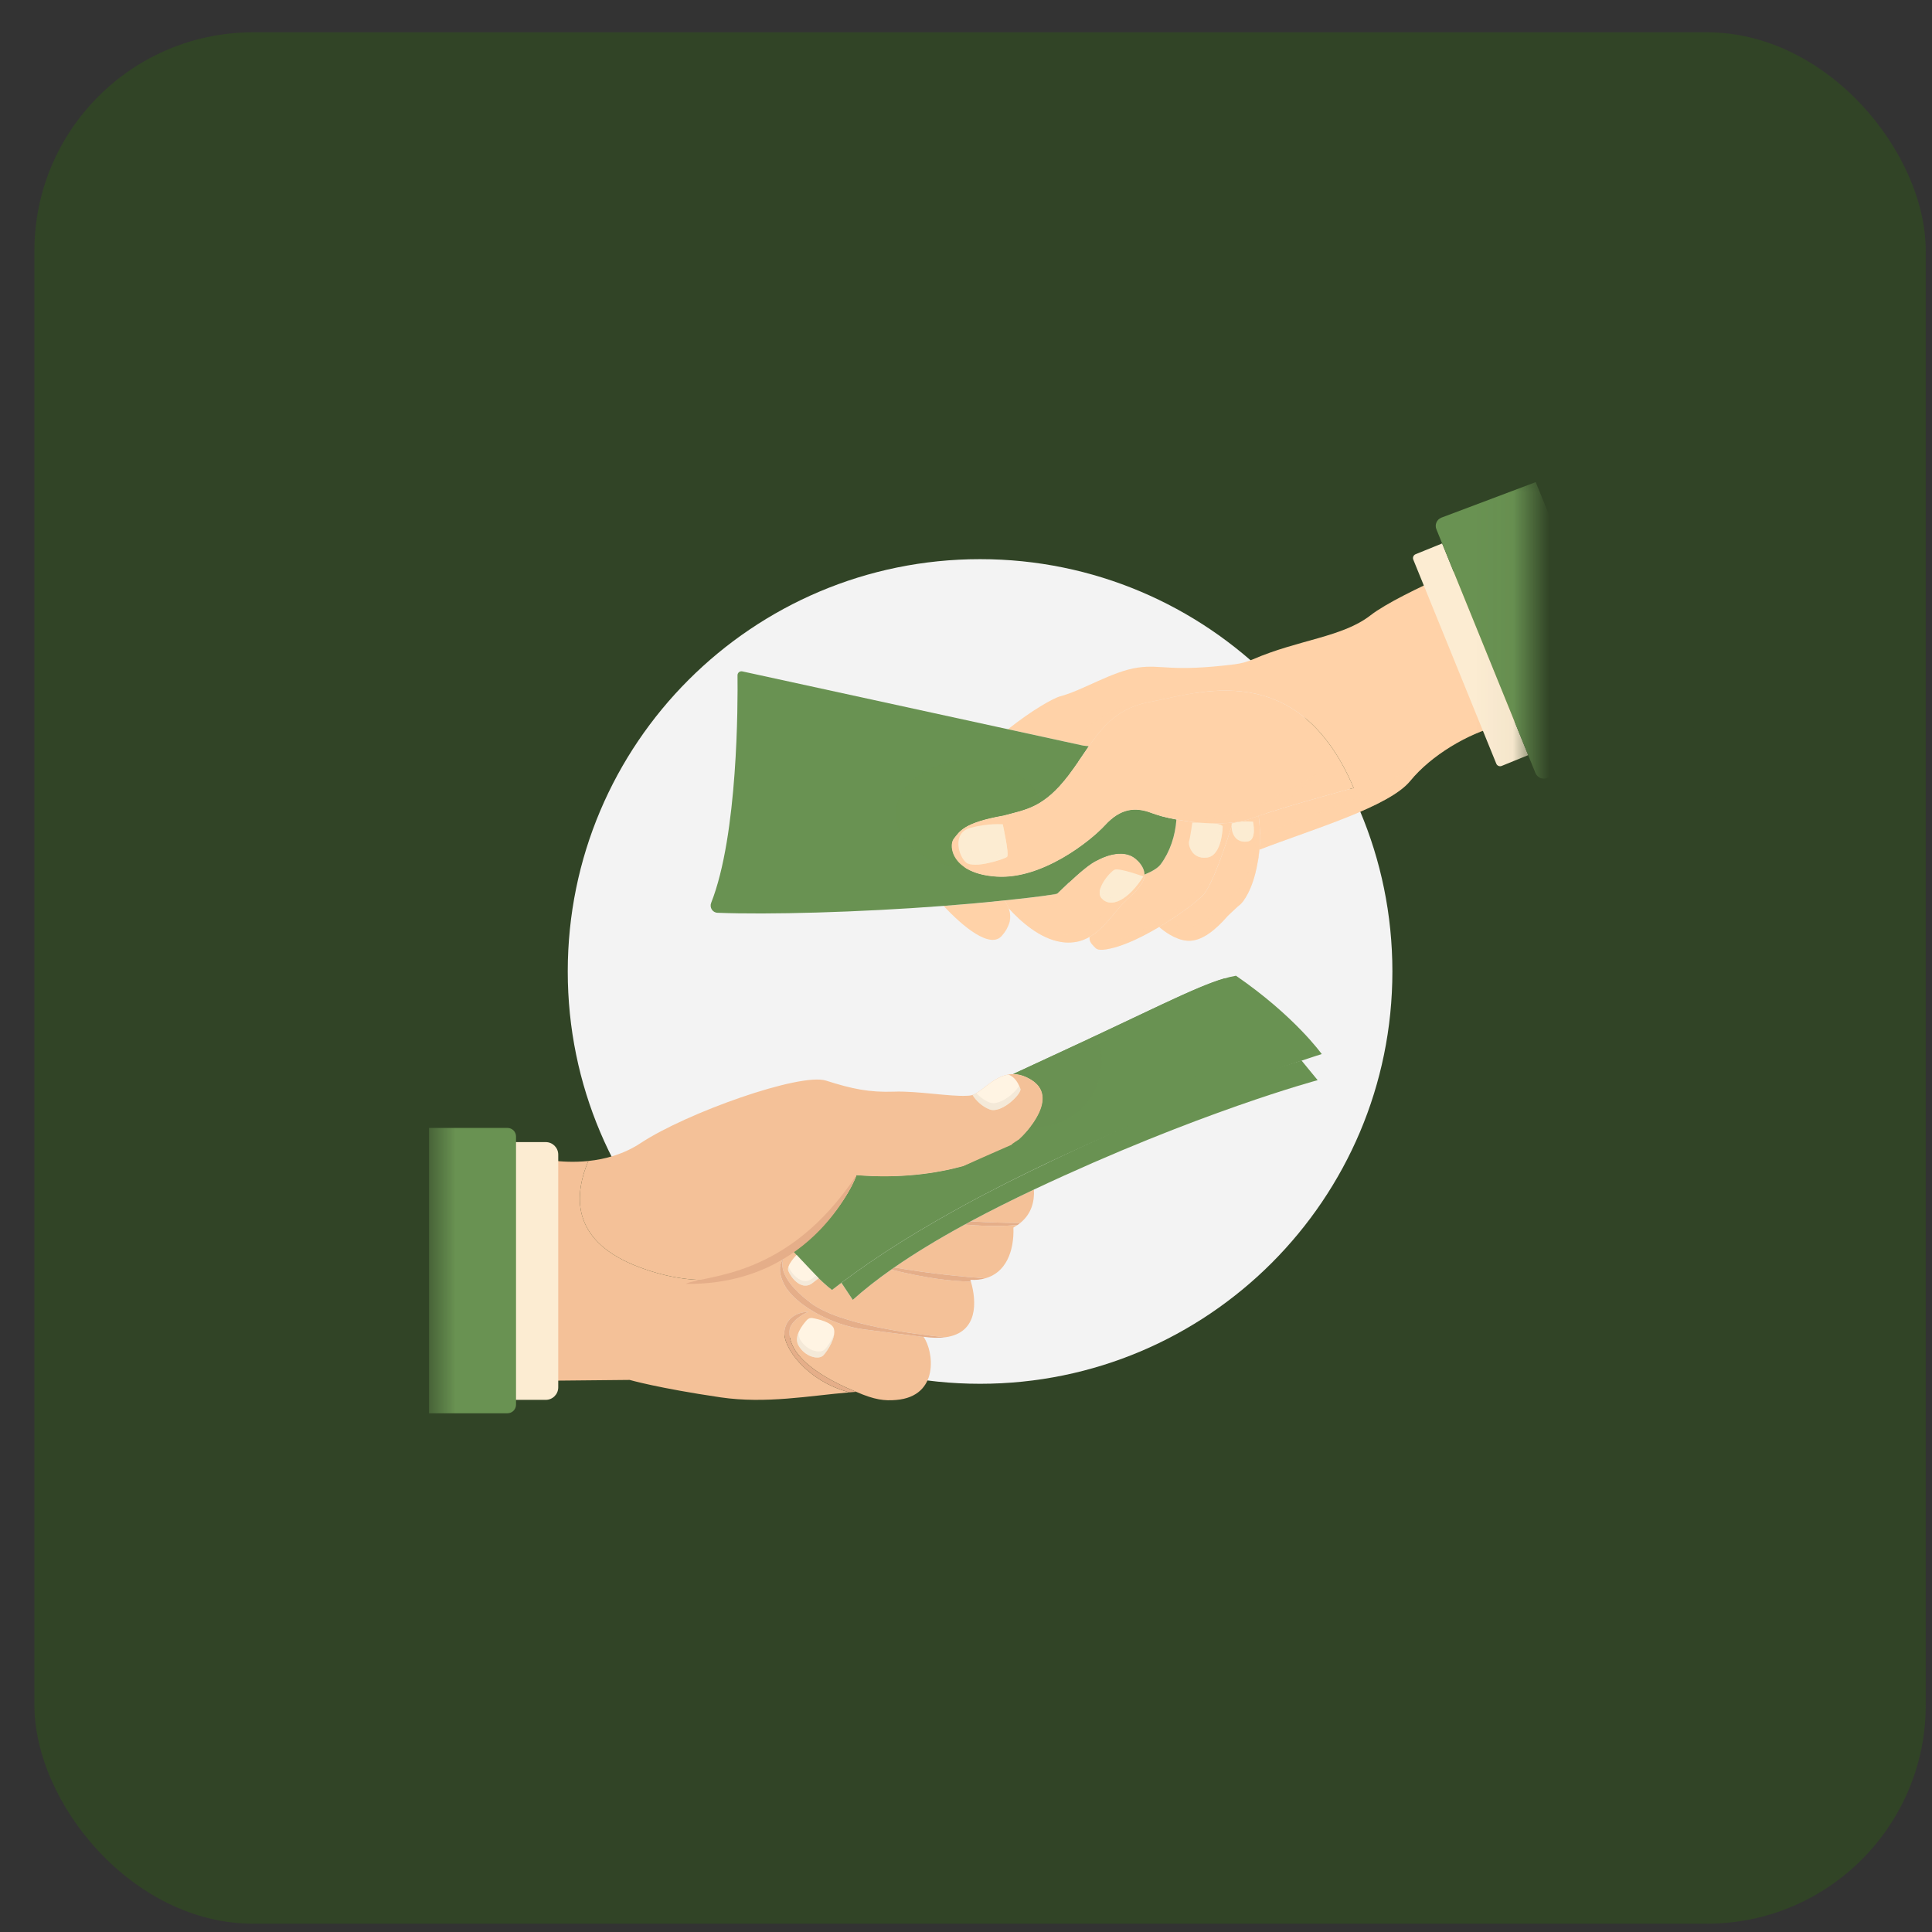
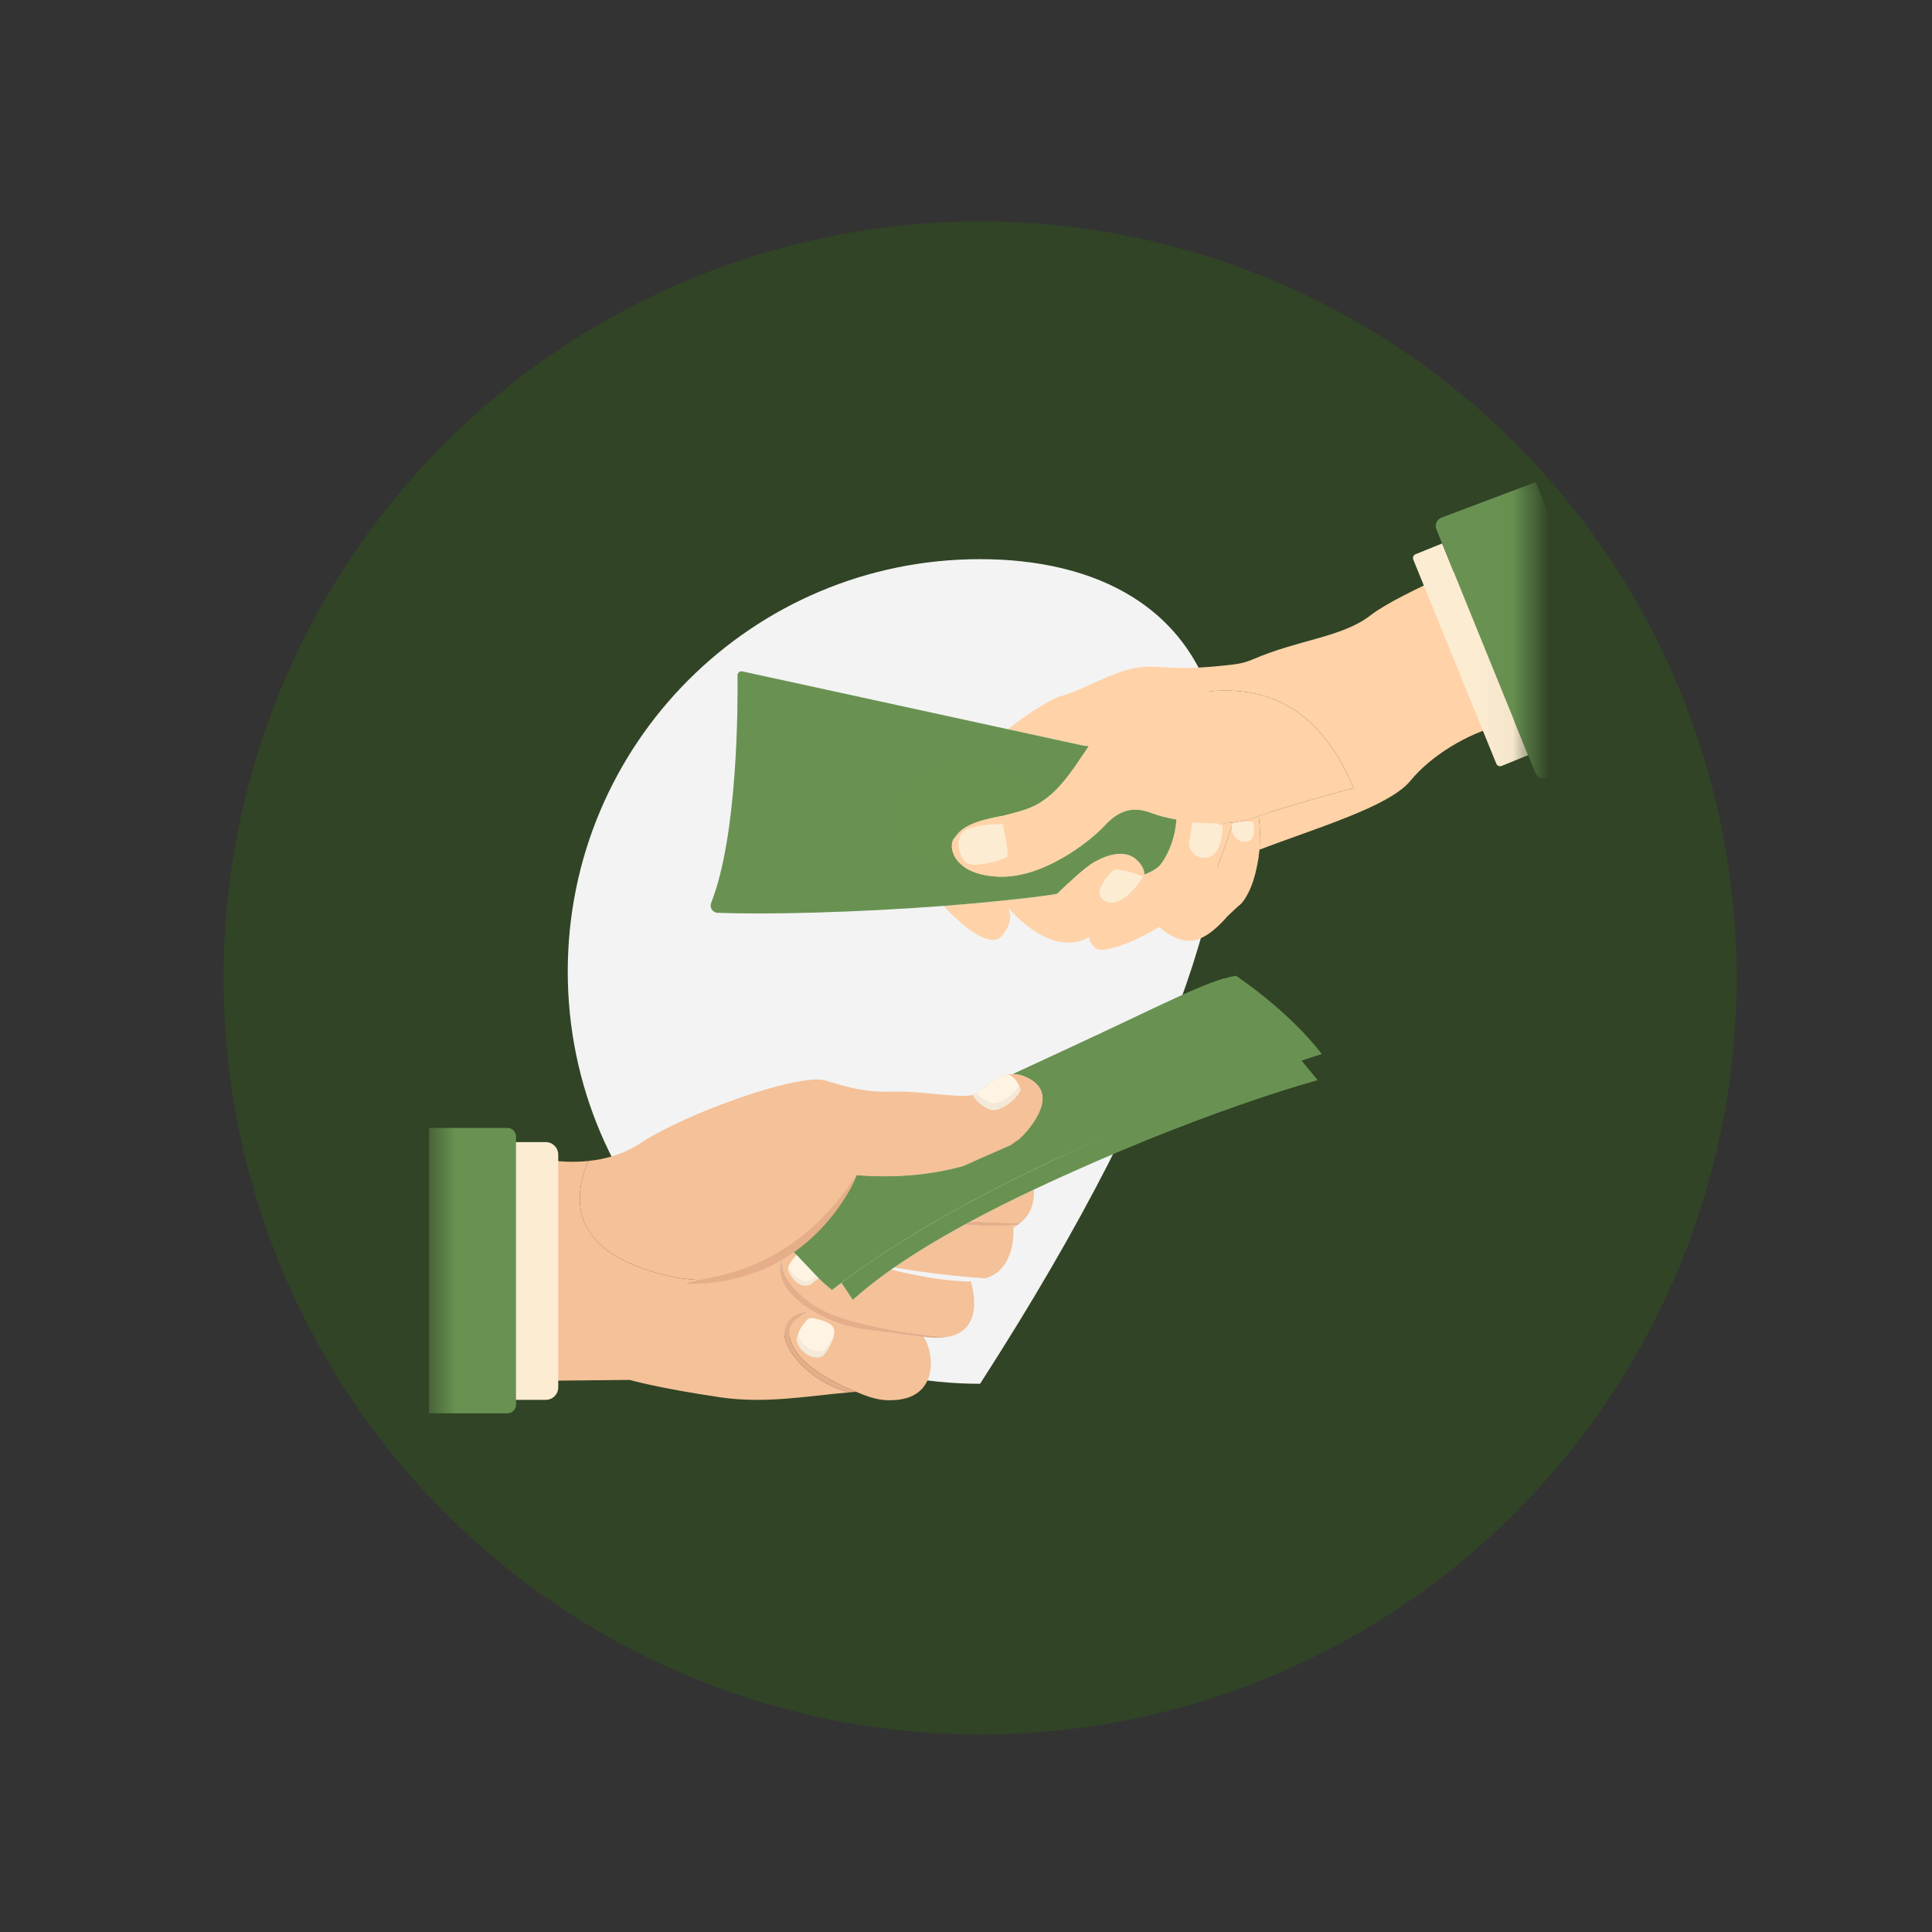
<svg xmlns="http://www.w3.org/2000/svg" width="53" height="53" viewBox="0 0 53 53" fill="none">
  <rect x="0" y="0" width="53" height="53" fill="#333333" stroke="none" />
-   <rect x="0.943" y="0.886" width="51.886" height="51.886" rx="6" fill="#314426" />
  <circle cx="26.886" cy="26.828" r="20.754" fill="#314426" />
-   <path d="M26.886 37.961C33.133 37.961 38.197 32.897 38.197 26.65C38.197 20.403 33.133 15.339 26.886 15.339C20.639 15.339 15.575 20.403 15.575 26.65C15.575 32.897 20.639 37.961 26.886 37.961Z" fill="#F3F3F3" />
+   <path d="M26.886 37.961C38.197 20.403 33.133 15.339 26.886 15.339C20.639 15.339 15.575 20.403 15.575 26.65C15.575 32.897 20.639 37.961 26.886 37.961Z" fill="#F3F3F3" />
  <mask id="mask0_611_4717" style="mask-type:luminance" maskUnits="userSpaceOnUse" x="11" y="12" width="31" height="22">
    <path d="M41.96 12.628H11.812V33.02H41.96V12.628Z" fill="white" />
  </mask>
  <g mask="url(#mask0_611_4717)">
    <path d="M27.652 20.005L29.714 20.454L29.869 20.472C30.275 19.892 30.697 19.407 31.566 19.252C32.817 19.026 35.6 17.999 37.135 21.615C37.135 21.615 35.433 22.074 34.527 22.381C34.527 22.381 34.595 22.801 34.551 23.308C36.068 22.726 38.109 22.129 38.686 21.423C39.264 20.716 40.269 20.123 41.115 19.908C41.962 19.694 42.776 19.383 42.776 19.383C42.776 19.383 42.712 17.086 41.234 15.11C41.234 15.11 38.418 16.24 37.598 16.879C36.824 17.483 35.619 17.546 34.369 18.088C34.212 18.156 34.045 18.202 33.875 18.223C32.09 18.445 31.881 18.219 31.214 18.314C30.514 18.413 29.7 18.94 29.091 19.1C28.895 19.151 28.304 19.486 27.652 20.005Z" fill="#FFD2A8" />
    <path opacity="0.4" d="M32.811 19.008C32.811 19.008 30.129 19.094 29.484 20.404C30.855 20.807 32.351 19.595 32.811 19.008Z" fill="#FFD2A8" />
    <path d="M32.261 22.479C32.264 22.48 32.267 22.481 32.272 22.482C32.272 22.471 32.274 22.46 32.273 22.448C32.27 22.459 32.266 22.468 32.261 22.479Z" fill="#FFD2A8" />
    <path d="M25.887 24.852C26.406 25.413 27.177 26.055 27.49 25.663C27.674 25.457 27.77 25.187 27.671 24.917C27.646 24.845 27.606 24.773 27.549 24.703C27.531 24.705 27.511 24.707 27.492 24.708C26.974 24.763 26.433 24.81 25.887 24.852Z" fill="#FFD2A8" />
    <path d="M32.261 22.479C32.264 22.48 32.267 22.481 32.272 22.482C32.272 22.471 32.274 22.46 32.273 22.448C32.27 22.459 32.266 22.468 32.261 22.479Z" fill="#FFD2A8" />
    <path d="M31.799 25.428C31.812 25.439 31.827 25.452 31.844 25.466C32.016 25.608 32.354 25.838 32.688 25.805C33.004 25.773 33.34 25.521 33.682 25.124C33.869 24.951 33.932 24.883 34.007 24.826C34.106 24.75 34.361 24.416 34.491 23.712C34.491 23.711 34.492 23.71 34.491 23.709C34.514 23.588 34.533 23.454 34.546 23.309C34.548 23.309 34.549 23.308 34.551 23.308C34.595 22.801 34.527 22.381 34.527 22.381C34.453 22.406 34.385 22.43 34.323 22.453C34.172 22.508 34.001 22.544 33.818 22.564C33.671 23.042 33.272 24.282 32.994 24.564C32.818 24.743 32.342 25.106 31.799 25.428Z" fill="#FFD2A8" />
    <path d="M34.547 23.309C34.533 23.454 34.514 23.588 34.491 23.71C34.522 23.574 34.54 23.438 34.551 23.308C34.55 23.308 34.548 23.309 34.547 23.309Z" fill="#FFD2A8" />
    <path opacity="0.4" d="M31.799 25.428C31.812 25.44 31.827 25.452 31.844 25.466C32.016 25.608 32.354 25.838 32.688 25.805C33.004 25.773 33.34 25.521 33.682 25.124C33.869 24.951 33.932 24.883 34.007 24.826C34.106 24.75 34.361 24.416 34.491 23.712C34.491 23.711 34.492 23.71 34.491 23.709C34.521 23.574 34.54 23.438 34.551 23.308C36.068 22.726 38.109 22.129 38.686 21.423C39.264 20.717 40.269 20.124 41.115 19.909C41.962 19.694 42.776 19.384 42.776 19.384C42.776 19.384 42.771 19.208 42.733 18.911C42.281 19.105 41.568 19.394 41.033 19.529C40.186 19.744 39.181 20.337 38.603 21.044C38.026 21.75 35.985 22.347 34.468 22.929C34.457 23.059 34.439 23.195 34.408 23.33C34.409 23.331 34.408 23.332 34.408 23.333C34.278 24.037 34.023 24.371 33.924 24.447C33.85 24.504 33.786 24.572 33.599 24.745C33.258 25.142 32.921 25.394 32.605 25.426C32.407 25.445 32.207 25.372 32.042 25.279C31.963 25.329 31.882 25.379 31.799 25.428Z" fill="#FFD2A8" />
    <path d="M30.048 26.002C30.063 26.017 30.081 26.028 30.102 26.037C30.141 26.053 30.191 26.059 30.255 26.054C30.521 26.03 30.84 25.919 31.167 25.767C31.167 25.766 31.169 25.766 31.17 25.765C31.303 25.704 31.438 25.634 31.57 25.561C31.647 25.518 31.725 25.474 31.8 25.428C32.101 25.25 32.383 25.058 32.602 24.891C32.629 24.871 32.655 24.851 32.682 24.831C32.7 24.817 32.716 24.804 32.733 24.79C32.847 24.7 32.937 24.622 32.994 24.563C33.272 24.281 33.672 23.041 33.818 22.564C33.771 22.57 33.722 22.574 33.672 22.578C33.635 22.58 33.597 22.583 33.559 22.584C33.125 22.604 32.657 22.553 32.272 22.481C32.242 22.925 32.096 23.368 31.84 23.71C31.765 23.81 31.614 23.904 31.397 23.992C31.397 24.223 31.182 24.435 30.891 24.701C30.637 24.932 30.398 25.323 30.062 25.585C30.015 25.622 29.965 25.655 29.913 25.687C29.894 25.698 29.884 25.704 29.889 25.748C29.891 25.862 29.993 25.944 30.048 26.002Z" fill="#FFD2A8" />
    <path d="M32.261 22.479C32.264 22.48 32.267 22.481 32.272 22.482C32.272 22.471 32.274 22.46 32.273 22.448C32.27 22.459 32.266 22.468 32.261 22.479Z" fill="#FFD2A8" />
    <path d="M32.261 22.479C32.264 22.48 32.267 22.481 32.272 22.482C32.272 22.471 32.274 22.46 32.273 22.448C32.27 22.459 32.266 22.468 32.261 22.479Z" fill="#FFD2A8" />
    <path d="M27.671 24.917C27.989 25.268 28.522 25.75 29.109 25.841C29.24 25.862 29.361 25.862 29.471 25.846C29.472 25.847 29.472 25.847 29.473 25.846C29.517 25.84 29.559 25.832 29.6 25.822C29.601 25.821 29.603 25.821 29.603 25.82C29.716 25.791 29.818 25.745 29.913 25.687C29.965 25.656 30.015 25.622 30.062 25.585C30.398 25.323 30.637 24.933 30.891 24.701C31.182 24.436 31.397 24.224 31.397 23.993C31.397 23.948 31.389 23.902 31.372 23.856C31.343 23.777 31.29 23.695 31.205 23.606C30.81 23.193 30.115 23.594 30.115 23.594C29.788 23.725 29.118 24.413 29.01 24.511C29.001 24.519 28.981 24.526 28.953 24.533C28.95 24.533 28.947 24.534 28.945 24.535C28.922 24.539 28.897 24.542 28.867 24.545C28.863 24.546 28.86 24.546 28.856 24.546C28.447 24.604 28.011 24.654 27.558 24.702C27.556 24.702 27.553 24.702 27.549 24.703C27.606 24.773 27.645 24.845 27.671 24.917Z" fill="#FFD2A8" />
    <path opacity="0.4" d="M31.372 23.856C31.389 23.902 31.398 23.948 31.397 23.993C31.398 24.224 31.183 24.436 30.891 24.701C30.637 24.932 30.399 25.323 30.062 25.585C30.015 25.622 29.965 25.656 29.914 25.687C29.818 25.745 29.716 25.791 29.604 25.82C29.603 25.821 29.601 25.821 29.601 25.822C29.56 25.832 29.517 25.84 29.473 25.846C29.472 25.847 29.472 25.847 29.472 25.846C29.361 25.861 29.24 25.862 29.11 25.841C28.522 25.75 27.99 25.267 27.671 24.917C27.653 24.865 27.627 24.814 27.593 24.763C27.917 25.106 28.421 25.539 28.974 25.625C29.105 25.646 29.226 25.645 29.337 25.63C29.337 25.631 29.337 25.631 29.338 25.63C29.382 25.624 29.425 25.616 29.466 25.605C29.466 25.605 29.468 25.605 29.469 25.604C29.581 25.575 29.683 25.529 29.779 25.471C29.83 25.439 29.88 25.406 29.927 25.369C30.264 25.107 30.503 24.717 30.756 24.485C31.048 24.22 31.263 24.007 31.262 23.777C31.263 23.732 31.254 23.686 31.238 23.641C31.304 23.716 31.347 23.788 31.372 23.856Z" fill="#FFD2A8" />
    <path d="M19.509 24.768C19.459 24.895 19.546 25.035 19.684 25.04C21.064 25.095 23.531 25.03 25.887 24.851C26.433 24.81 26.974 24.762 27.492 24.708C27.511 24.707 27.531 24.705 27.549 24.702C27.553 24.702 27.556 24.702 27.558 24.701C28.011 24.654 28.446 24.603 28.856 24.546C28.86 24.546 28.863 24.546 28.866 24.545C28.892 24.54 28.919 24.538 28.945 24.534C28.947 24.534 28.95 24.532 28.953 24.532C28.981 24.526 29.001 24.519 29.01 24.51C29.118 24.412 29.788 23.725 30.115 23.593C30.115 23.593 30.81 23.193 31.205 23.606C31.29 23.694 31.343 23.776 31.372 23.855C31.389 23.902 31.397 23.947 31.397 23.992C31.614 23.904 31.765 23.81 31.84 23.711C32.096 23.368 32.242 22.925 32.272 22.481C32.267 22.481 32.264 22.48 32.261 22.479C31.981 22.427 31.748 22.364 31.604 22.308C31.132 22.127 30.735 22.183 30.319 22.634C29.903 23.085 28.587 24.125 27.348 24.049C26.111 23.973 26.006 23.207 26.165 23.006C26.325 22.808 26.43 22.568 27.529 22.374C28.148 22.205 28.63 22.161 29.31 21.272C29.517 21 29.692 20.727 29.869 20.472C29.714 20.454 29.714 20.454 29.714 20.454L27.652 20.005L20.364 18.418C20.296 18.403 20.231 18.455 20.232 18.525C20.241 19.273 20.246 22.906 19.509 24.768Z" fill="#699252" />
    <path d="M34.373 22.543C34.373 22.543 34.482 23.037 34.236 23.082C33.989 23.127 33.761 22.976 33.788 22.591C34.047 22.5 34.373 22.543 34.373 22.543Z" fill="#FCECD2" />
    <path opacity="0.6" d="M33.891 22.979C33.976 23.074 34.103 23.106 34.236 23.082C34.482 23.037 34.373 22.543 34.373 22.543C34.373 22.543 34.35 22.539 34.31 22.537C34.33 22.665 34.359 22.986 34.163 23.022C34.064 23.04 33.969 23.026 33.891 22.979Z" fill="#FCECD2" />
    <path d="M31.364 24.043C31.364 24.043 30.698 23.799 30.573 23.859C30.448 23.919 30.019 24.413 30.218 24.639C30.477 24.933 30.959 24.683 31.364 24.043Z" fill="#FCECD2" />
    <path opacity="0.6" d="M30.218 24.639C30.477 24.934 30.959 24.682 31.364 24.044C31.364 24.044 31.347 24.037 31.316 24.026C30.927 24.582 30.486 24.787 30.244 24.51C30.206 24.466 30.191 24.412 30.193 24.353C30.155 24.46 30.152 24.564 30.218 24.639Z" fill="#FCECD2" />
    <path opacity="0.4" d="M30.048 26.002C30.063 26.017 30.08 26.028 30.102 26.037C30.141 26.053 30.191 26.059 30.255 26.054C30.521 26.03 30.84 25.919 31.166 25.767C31.167 25.766 31.169 25.766 31.169 25.765C31.652 25.53 32.191 25.193 32.601 24.891C32.629 24.871 32.655 24.851 32.681 24.831C32.7 24.817 32.716 24.804 32.733 24.79C33.51 24.142 33.666 22.64 33.672 22.578C33.672 22.577 33.672 22.577 33.672 22.577L33.559 22.584C33.57 25.131 30.048 26.002 30.048 26.002Z" fill="#FFD2A8" />
    <path d="M33.541 22.67C33.541 22.67 33.531 23.468 33.115 23.525C32.699 23.581 32.586 23.181 32.619 23.079C32.652 22.977 32.708 22.567 32.708 22.567C32.708 22.567 33.473 22.535 33.541 22.67Z" fill="#FCECD2" />
    <path opacity="0.6" d="M33.116 23.524C33.531 23.468 33.542 22.67 33.542 22.67C33.531 22.649 33.504 22.632 33.464 22.618C33.456 22.769 33.405 23.391 33.04 23.441C32.886 23.462 32.773 23.42 32.693 23.355C32.769 23.463 32.903 23.553 33.116 23.524Z" fill="#FCECD2" />
    <path opacity="0.4" d="M29.291 24.24C29.291 24.24 28.847 24.66 28.893 24.881C28.679 24.57 28.679 24.57 28.679 24.57L29.01 24.51L29.291 24.24Z" fill="#FFD2A8" />
    <path opacity="0.4" d="M27.259 24.732C27.259 24.732 27.688 24.901 27.66 25.395C27.831 25.084 27.549 24.703 27.549 24.703L27.259 24.732Z" fill="#FFD2A8" />
    <path d="M20.229 24.435C23.603 24.454 27.305 24.379 29.332 24.201C29.582 23.966 29.914 23.674 30.116 23.593C30.116 23.593 30.811 23.192 31.206 23.606L31.213 23.613C31.518 23.272 31.77 22.787 31.809 22.374C31.729 22.352 31.66 22.329 31.604 22.308C31.133 22.127 30.735 22.183 30.32 22.634C29.904 23.084 28.587 24.124 27.349 24.048C26.112 23.972 26.006 23.206 26.166 23.006C26.325 22.807 26.43 22.568 27.53 22.373C28.148 22.205 28.63 22.161 29.311 21.271C29.405 21.147 29.494 21.021 29.579 20.897L20.738 19.079C20.738 19.079 20.879 22.02 20.229 24.435Z" fill="#699252" />
    <path d="M27.348 24.049C28.587 24.125 29.903 23.085 30.319 22.634C30.735 22.183 31.132 22.127 31.604 22.308C31.748 22.364 31.981 22.427 32.261 22.479C32.266 22.468 32.27 22.459 32.273 22.448C32.274 22.46 32.272 22.471 32.272 22.481C32.657 22.553 33.124 22.604 33.559 22.584C33.648 22.581 33.734 22.575 33.818 22.564C34.001 22.544 34.172 22.508 34.324 22.453C34.385 22.43 34.453 22.406 34.527 22.381C35.433 22.074 37.135 21.615 37.135 21.615C35.6 17.999 32.817 19.026 31.566 19.252C30.697 19.407 30.275 19.892 29.869 20.472C29.692 20.727 29.517 21 29.31 21.272C28.63 22.161 28.148 22.205 27.529 22.374C26.43 22.568 26.325 22.808 26.165 23.006C26.006 23.207 26.111 23.973 27.348 24.049Z" fill="#FFD2A8" />
    <path d="M27.508 22.613C27.508 22.613 27.694 23.444 27.627 23.505C27.56 23.566 26.726 23.837 26.509 23.667C26.293 23.497 26.109 22.848 26.617 22.711C27.126 22.574 27.508 22.613 27.508 22.613Z" fill="#FCECD2" />
    <path opacity="0.4" d="M36.164 21.2C36.164 21.2 34.995 22.448 34.073 22.523C33.15 22.599 32.196 22.523 31.516 22.277C33.494 22.348 33.29 22.888 36.164 21.2Z" fill="#FFD2A8" />
    <path opacity="0.6" d="M26.703 23.722C27.03 23.737 27.573 23.554 27.627 23.506C27.693 23.445 27.508 22.614 27.508 22.614C27.508 22.614 27.498 22.613 27.477 22.612C27.568 22.923 27.645 23.587 26.703 23.722Z" fill="#FCECD2" />
    <path d="M41.194 21.012L41.923 20.715L39.562 14.908L38.833 15.204C38.775 15.228 38.747 15.294 38.77 15.351L41.047 20.949C41.07 21.007 41.136 21.035 41.194 21.012Z" fill="#FCECD2" />
    <path d="M42.44 21.342L45.032 20.366L42.129 13.226L39.537 14.202C39.413 14.253 39.353 14.395 39.404 14.519L42.123 21.209C42.174 21.333 42.316 21.393 42.44 21.342Z" fill="#699252" />
    <path opacity="0.4" d="M26.167 23.001C26.058 23.137 26.073 23.534 26.482 23.8C25.419 23.76 24.573 23.118 24.573 22.332C24.573 21.52 25.474 20.863 26.586 20.863C27.543 20.863 28.343 21.35 28.548 22.003C28.211 22.213 27.895 22.269 27.531 22.368C26.431 22.562 26.326 22.802 26.167 23.001Z" fill="#699252" />
  </g>
  <mask id="mask1_611_4717" style="mask-type:luminance" maskUnits="userSpaceOnUse" x="11" y="18" width="29" height="23">
    <path d="M39.296 18.816H11.812V40.167H39.296V18.816Z" fill="white" />
  </mask>
  <g mask="url(#mask1_611_4717)">
    <path d="M26.626 33.505C27.198 33.54 27.688 33.548 27.988 33.55C28.302 33.294 28.381 32.951 28.363 32.633C27.767 32.915 27.182 33.207 26.626 33.505Z" fill="#F4C198" />
    <path d="M24.533 34.769C25.482 34.936 26.398 35.023 27.021 35.069C27.023 35.069 27.023 35.069 27.023 35.069C27.587 34.918 27.823 34.339 27.801 33.675C27.841 33.652 27.881 33.628 27.916 33.604C27.614 33.632 27.132 33.65 26.465 33.594H26.463C25.764 33.975 25.111 34.368 24.533 34.769Z" fill="#F4C198" />
    <path d="M22.235 35.74C23.027 36.338 25.042 36.596 25.931 36.685C26.841 36.566 26.793 35.697 26.634 35.157C26.064 35.145 25.405 35.067 24.446 34.829C24.057 35.103 23.702 35.381 23.394 35.659C23.281 35.49 23.178 35.335 23.082 35.19C22.995 35.256 22.908 35.321 22.824 35.387C22.528 35.161 22.143 34.755 21.774 34.335C21.687 34.396 21.599 34.454 21.504 34.511C21.504 34.511 21.504 34.511 21.502 34.513C21.502 34.515 21.5 34.515 21.5 34.515C21.474 34.561 21.258 35 22.235 35.74Z" fill="#F4C198" />
    <path d="M14.73 31.761V37.88L17.273 37.855C17.273 37.855 18.055 38.081 19.767 38.333C21.012 38.516 22.215 38.287 23.303 38.196C22.147 37.896 21.44 36.945 21.522 36.487C21.611 35.994 22.143 35.984 22.183 35.984C22.159 35.994 21.754 36.161 21.665 36.453C21.55 37.312 22.913 37.95 23.489 38.182C23.999 38.405 24.268 38.431 24.582 38.405C25.781 38.306 25.613 37.062 25.337 36.677C24.793 36.608 24.148 36.528 23.704 36.469C22.798 36.352 21.817 35.79 21.53 35.268C21.266 34.791 21.466 34.551 21.5 34.515C20.531 35.095 19.209 35.395 17.525 34.757C15.758 34.086 15.691 32.917 16.139 31.849C15.359 31.93 14.73 31.761 14.73 31.761Z" fill="#F4C198" />
    <path d="M26.465 33.594C27.132 33.65 27.613 33.632 27.916 33.604C27.942 33.586 27.966 33.568 27.988 33.55C27.688 33.548 27.198 33.54 26.626 33.505C26.572 33.534 26.519 33.564 26.465 33.594Z" fill="#E5AE89" />
-     <path d="M26.634 35.158C26.628 35.142 26.622 35.125 26.618 35.109C26.769 35.117 26.9 35.105 27.021 35.069C26.398 35.023 25.482 34.936 24.532 34.769H24.53C24.5 34.789 24.474 34.809 24.446 34.829C25.405 35.067 26.064 35.146 26.634 35.158Z" fill="#E5AE89" />
    <path d="M21.53 35.268C21.817 35.79 22.798 36.352 23.704 36.469C24.148 36.528 24.793 36.608 25.337 36.677C25.334 36.675 25.334 36.672 25.332 36.671C25.568 36.705 25.766 36.707 25.931 36.685C25.042 36.596 23.027 36.338 22.236 35.74C21.258 35 21.474 34.561 21.5 34.515C21.466 34.551 21.267 34.791 21.53 35.268Z" fill="#E5AE89" />
    <path d="M23.303 38.196C23.303 38.196 23.303 38.196 23.305 38.196C23.368 38.19 23.428 38.186 23.489 38.182C22.912 37.95 21.55 37.311 21.665 36.453C21.754 36.161 22.159 35.994 22.183 35.984C22.143 35.984 21.611 35.994 21.522 36.487C21.439 36.945 22.147 37.896 23.303 38.196Z" fill="#E5AE89" />
    <path d="M21.774 34.336C22.143 34.755 22.528 35.162 22.824 35.387C22.909 35.321 22.995 35.256 23.082 35.19C23.318 35.013 23.561 34.837 23.815 34.664C23.827 34.654 23.84 34.646 23.852 34.638C24.424 34.247 25.034 33.866 25.669 33.501C25.703 33.479 25.738 33.459 25.774 33.441C26.576 32.98 27.414 32.542 28.26 32.131C32.421 30.104 36.259 28.916 36.259 28.916C36.259 28.916 35.519 27.875 33.907 26.767C33.101 26.9 31.817 27.612 28.738 29.028C28.423 29.173 28.109 29.319 27.795 29.465C27.942 29.465 28.103 29.508 28.28 29.615C29.086 30.098 28.153 31.079 27.952 31.257C27.924 31.281 27.865 31.267 27.857 31.297C27.352 31.517 26.898 31.779 26.427 31.988C25.671 32.196 24.69 32.335 23.495 32.238C23.43 32.468 23.023 33.245 22.272 33.933C22.27 33.935 22.27 33.935 22.27 33.935C22.119 34.074 21.954 34.209 21.774 34.336Z" fill="#699252" />
    <path d="M35.44 28.619C35.44 28.619 31.603 29.807 27.442 31.834C26.596 32.245 25.758 32.682 24.956 33.143C24.919 33.161 24.885 33.182 24.851 33.204C24.216 33.569 23.606 33.95 23.033 34.34C23.021 34.348 23.009 34.356 22.997 34.367C22.747 34.537 22.507 34.709 22.275 34.884C22.11 34.714 21.938 34.525 21.77 34.334C21.95 34.207 22.115 34.072 22.266 33.933C22.266 33.933 22.266 33.933 22.268 33.931C23.019 33.244 23.426 32.466 23.491 32.236C24.686 32.333 25.667 32.194 26.423 31.986C26.894 31.777 27.348 31.515 27.853 31.295C27.862 31.265 27.92 31.28 27.948 31.255C28.149 31.078 29.082 30.097 28.276 29.613C28.099 29.506 27.938 29.464 27.791 29.464C28.105 29.317 28.419 29.172 28.734 29.027C31.45 27.778 32.77 27.076 33.596 26.837C34.857 27.797 35.44 28.619 35.44 28.619Z" fill="#699252" />
    <path d="M23.082 35.19C23.179 35.335 23.281 35.49 23.394 35.659C23.703 35.381 24.057 35.103 24.446 34.829C24.474 34.809 24.5 34.789 24.531 34.769H24.533C25.111 34.368 25.764 33.975 26.463 33.594H26.465C26.519 33.564 26.572 33.533 26.626 33.505C27.182 33.207 27.767 32.915 28.363 32.633C32.88 30.505 36.147 29.632 36.147 29.632L35.704 29.092C34.717 29.402 32.421 30.104 28.26 32.131C27.414 32.542 26.576 32.979 25.774 33.441C25.738 33.459 25.703 33.479 25.669 33.501C25.034 33.866 24.424 34.247 23.852 34.638C23.84 34.646 23.827 34.654 23.815 34.664C23.561 34.837 23.318 35.013 23.082 35.19Z" fill="#699252" />
    <path d="M17.525 34.757C19.209 35.395 20.531 35.095 21.5 34.515C21.5 34.515 21.502 34.515 21.502 34.513C21.504 34.511 21.504 34.511 21.504 34.511C21.599 34.455 21.688 34.396 21.774 34.336C21.953 34.209 22.119 34.074 22.27 33.935C22.27 33.935 22.27 33.935 22.272 33.933C23.023 33.246 23.43 32.468 23.495 32.238C24.69 32.335 25.671 32.196 26.427 31.988C26.898 31.779 27.245 31.624 27.75 31.404C27.759 31.374 27.924 31.281 27.952 31.257C28.154 31.079 29.086 30.098 28.28 29.615C28.103 29.508 27.942 29.466 27.795 29.466H27.793C27.747 29.466 27.702 29.47 27.658 29.478C27.4 29.524 27.186 29.691 27.003 29.832C27.001 29.834 26.999 29.834 26.999 29.836C26.884 29.925 26.779 30.006 26.681 30.038C26.666 30.042 26.654 30.046 26.642 30.048C26.606 30.056 26.566 30.06 26.517 30.06C26.068 30.086 25.143 29.923 24.527 29.947C23.848 29.971 23.368 29.871 22.663 29.645C21.958 29.417 18.835 30.526 17.575 31.358C17.108 31.666 16.598 31.801 16.139 31.849C15.691 32.917 15.758 34.086 17.525 34.757Z" fill="#F4C198" />
    <path d="M26.68 30.038C26.765 30.185 26.948 30.36 27.15 30.435C27.46 30.554 27.996 30.042 27.996 29.881C27.904 29.611 27.764 29.512 27.658 29.478C27.4 29.524 27.186 29.691 27.003 29.832C27.001 29.834 26.999 29.834 26.999 29.836C26.884 29.925 26.779 30.006 26.68 30.038Z" fill="#FFF4E3" />
    <path opacity="0.5" d="M27.996 29.881C27.996 30.042 27.46 30.553 27.15 30.435C26.948 30.36 26.765 30.185 26.68 30.038C26.714 30.026 26.749 30.01 26.785 29.988C26.88 30.093 27.01 30.193 27.15 30.245C27.412 30.345 27.834 29.996 27.96 29.788C27.973 29.817 27.985 29.847 27.996 29.881Z" fill="#EADECE" />
    <path d="M23.495 32.238C23.495 32.238 22.374 35.263 18.807 35.221C19.362 34.963 21.604 35.098 23.495 32.238Z" fill="#E5AE89" />
    <path d="M22.288 36.158C22.232 36.148 22.175 36.168 22.137 36.21C22.013 36.345 21.765 36.663 21.904 36.908C22.084 37.227 22.457 37.31 22.582 37.185C22.707 37.06 22.948 36.665 22.873 36.443C22.816 36.274 22.457 36.189 22.288 36.158Z" fill="#FFF4E3" />
    <path opacity="0.5" d="M22.887 36.587C22.862 36.807 22.684 37.085 22.584 37.186C22.459 37.31 22.086 37.227 21.906 36.908C21.843 36.797 21.86 36.671 21.908 36.554C21.903 36.618 21.914 36.682 21.947 36.742C22.128 37.06 22.501 37.144 22.625 37.019C22.702 36.942 22.822 36.764 22.887 36.587Z" fill="#EADECE" />
    <path d="M21.854 34.425C21.854 34.425 21.569 34.708 21.624 34.861C21.68 35.013 21.954 35.403 22.254 35.222C22.459 35.066 22.459 35.066 22.459 35.066L21.854 34.425Z" fill="#FFF4E3" />
    <path opacity="0.5" d="M22.459 35.066C22.459 35.066 22.459 35.066 22.255 35.222C21.955 35.403 21.68 35.013 21.625 34.861C21.612 34.828 21.616 34.789 21.63 34.748C21.696 34.909 21.964 35.271 22.255 35.095C22.316 35.048 22.359 35.015 22.389 34.992L22.459 35.066Z" fill="#EADECE" />
    <path opacity="0.3" d="M30.217 29.105C30.217 30.109 29.403 30.923 28.399 30.923C28.352 30.923 28.306 30.921 28.261 30.918C28.555 30.538 28.85 29.951 28.282 29.61C28.105 29.503 27.944 29.461 27.797 29.461C28.111 29.314 28.426 29.169 28.74 29.024C29.229 28.799 29.673 28.592 30.077 28.402C30.167 28.618 30.217 28.856 30.217 29.105Z" fill="#699252" />
    <path d="M14.971 38.402H14.018V31.331H14.971C15.16 31.331 15.314 31.484 15.314 31.674V38.059C15.314 38.249 15.16 38.402 14.971 38.402Z" fill="#FCECD2" />
    <path d="M13.921 38.77H11.77V30.942H13.921C14.051 30.942 14.156 31.047 14.156 31.177V38.534C14.156 38.664 14.051 38.77 13.921 38.77Z" fill="#699252" />
  </g>
</svg>